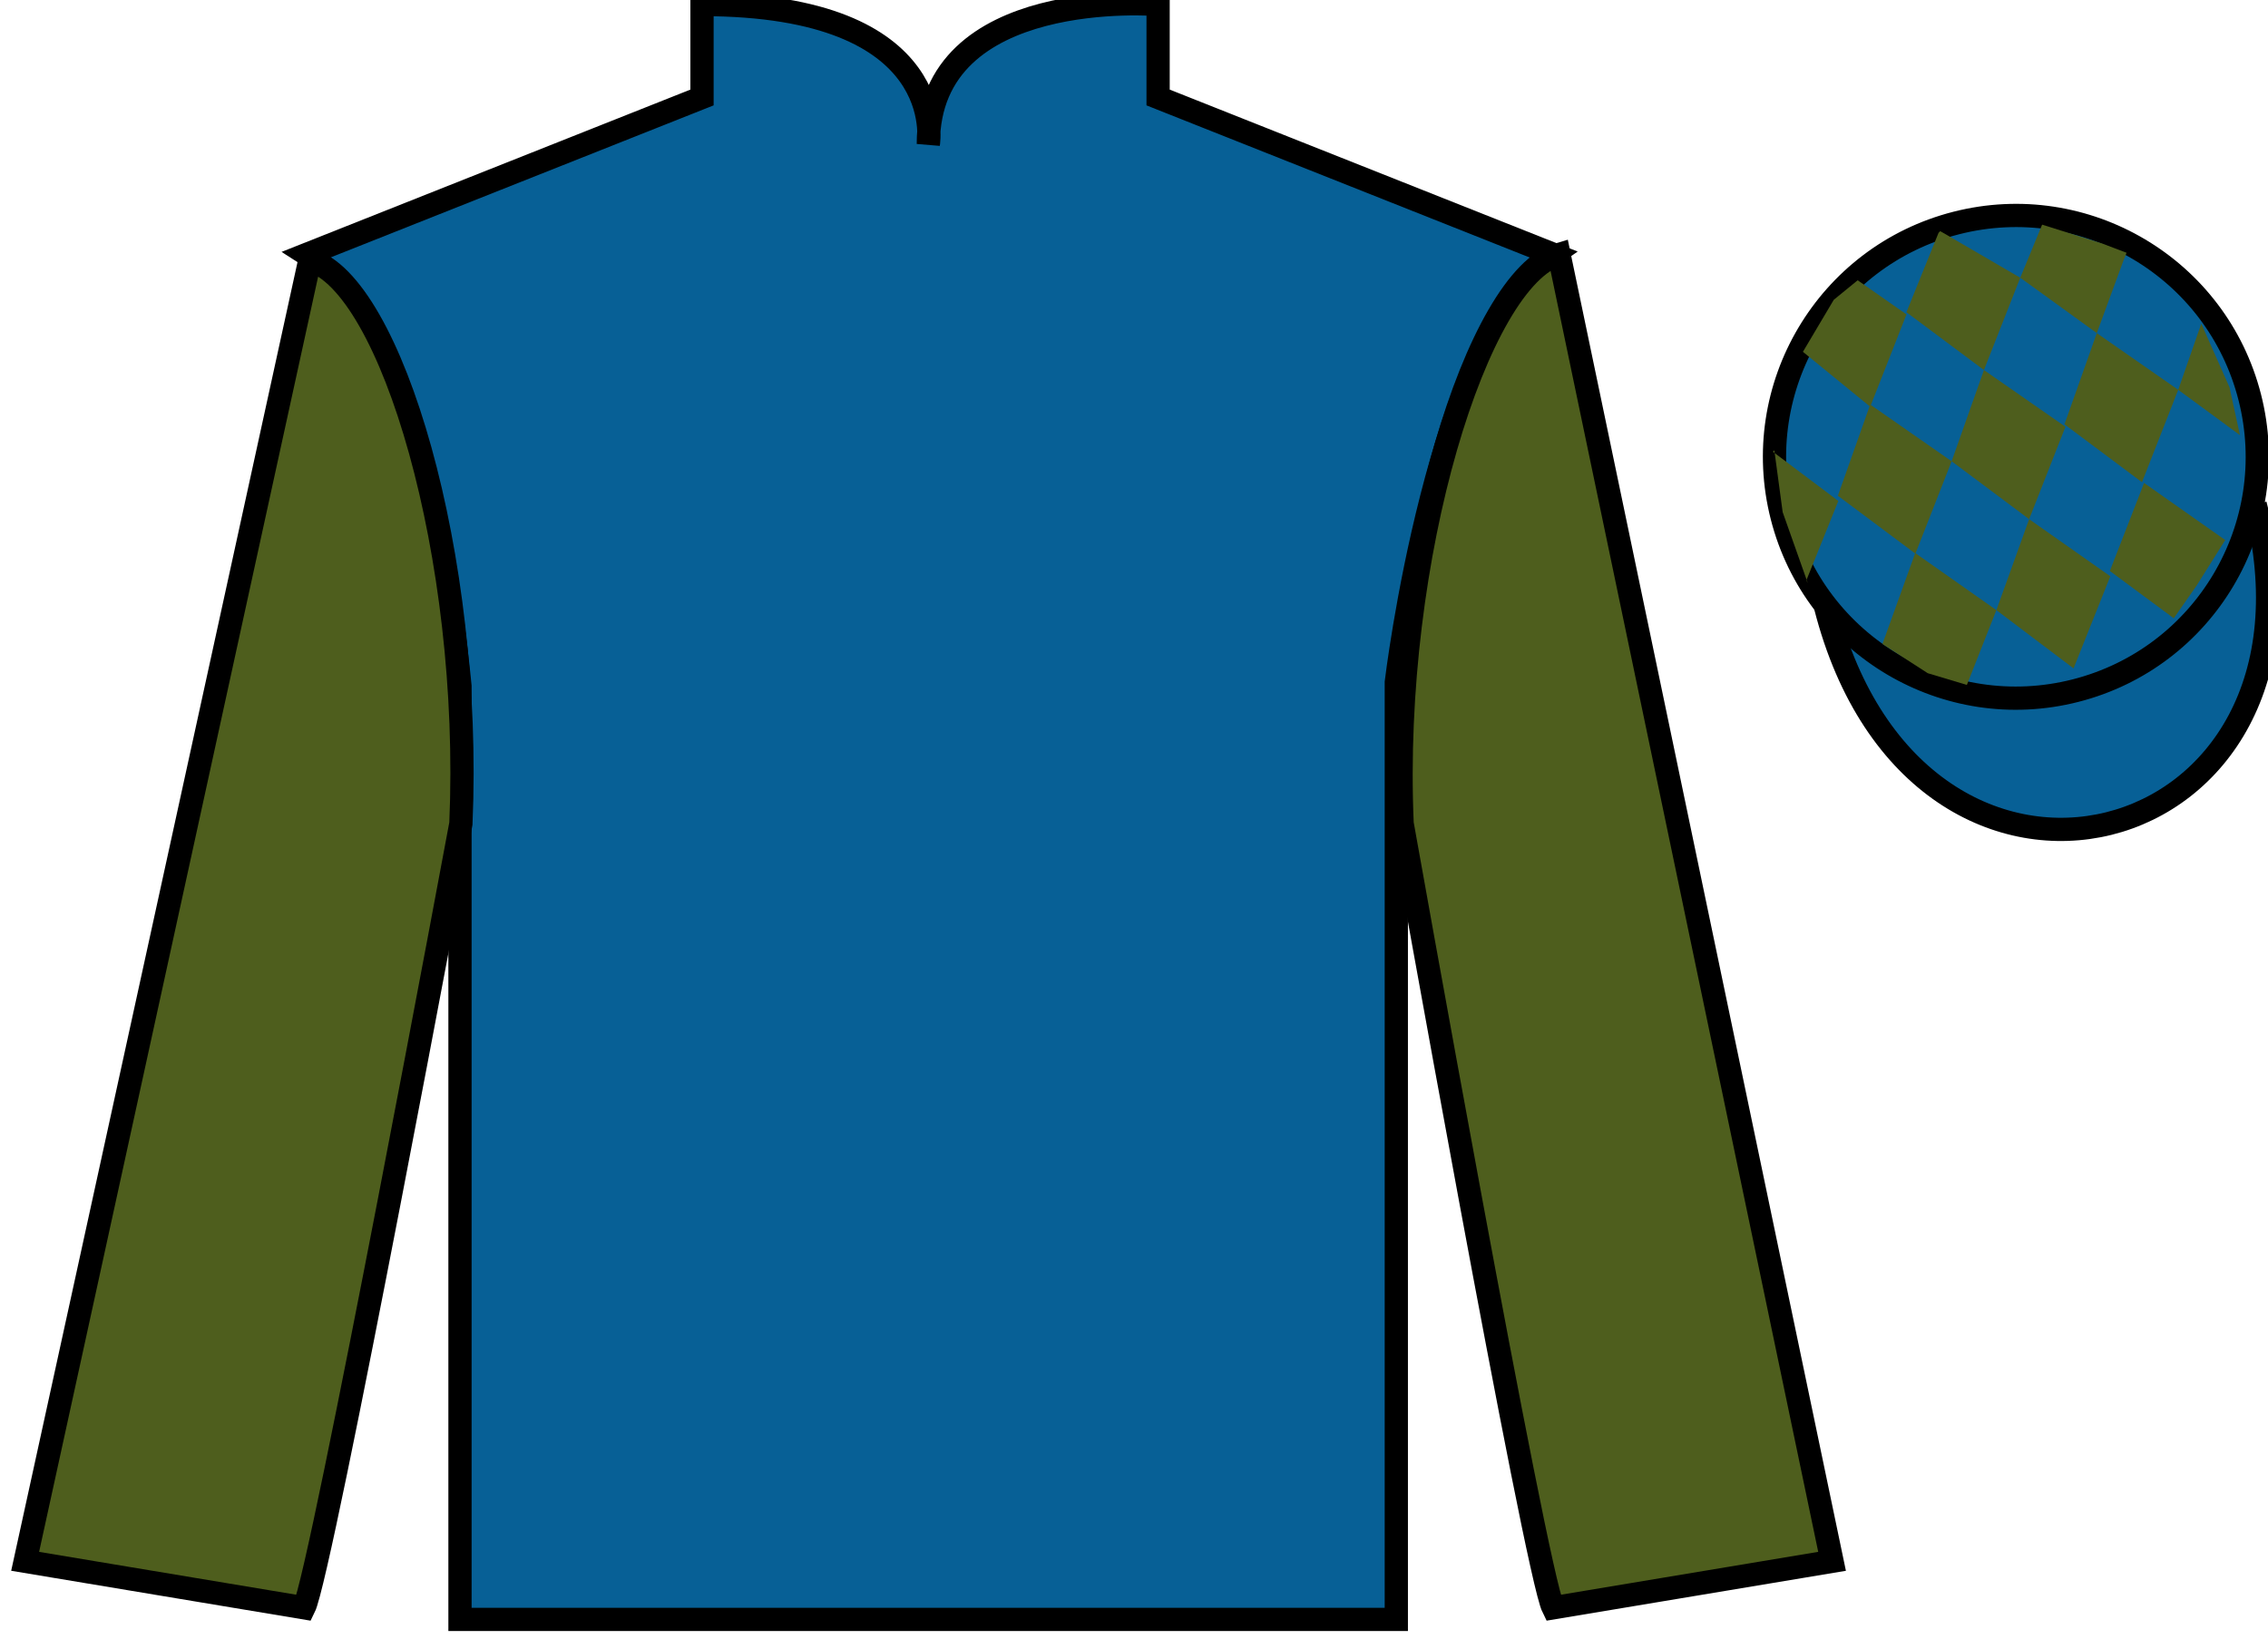
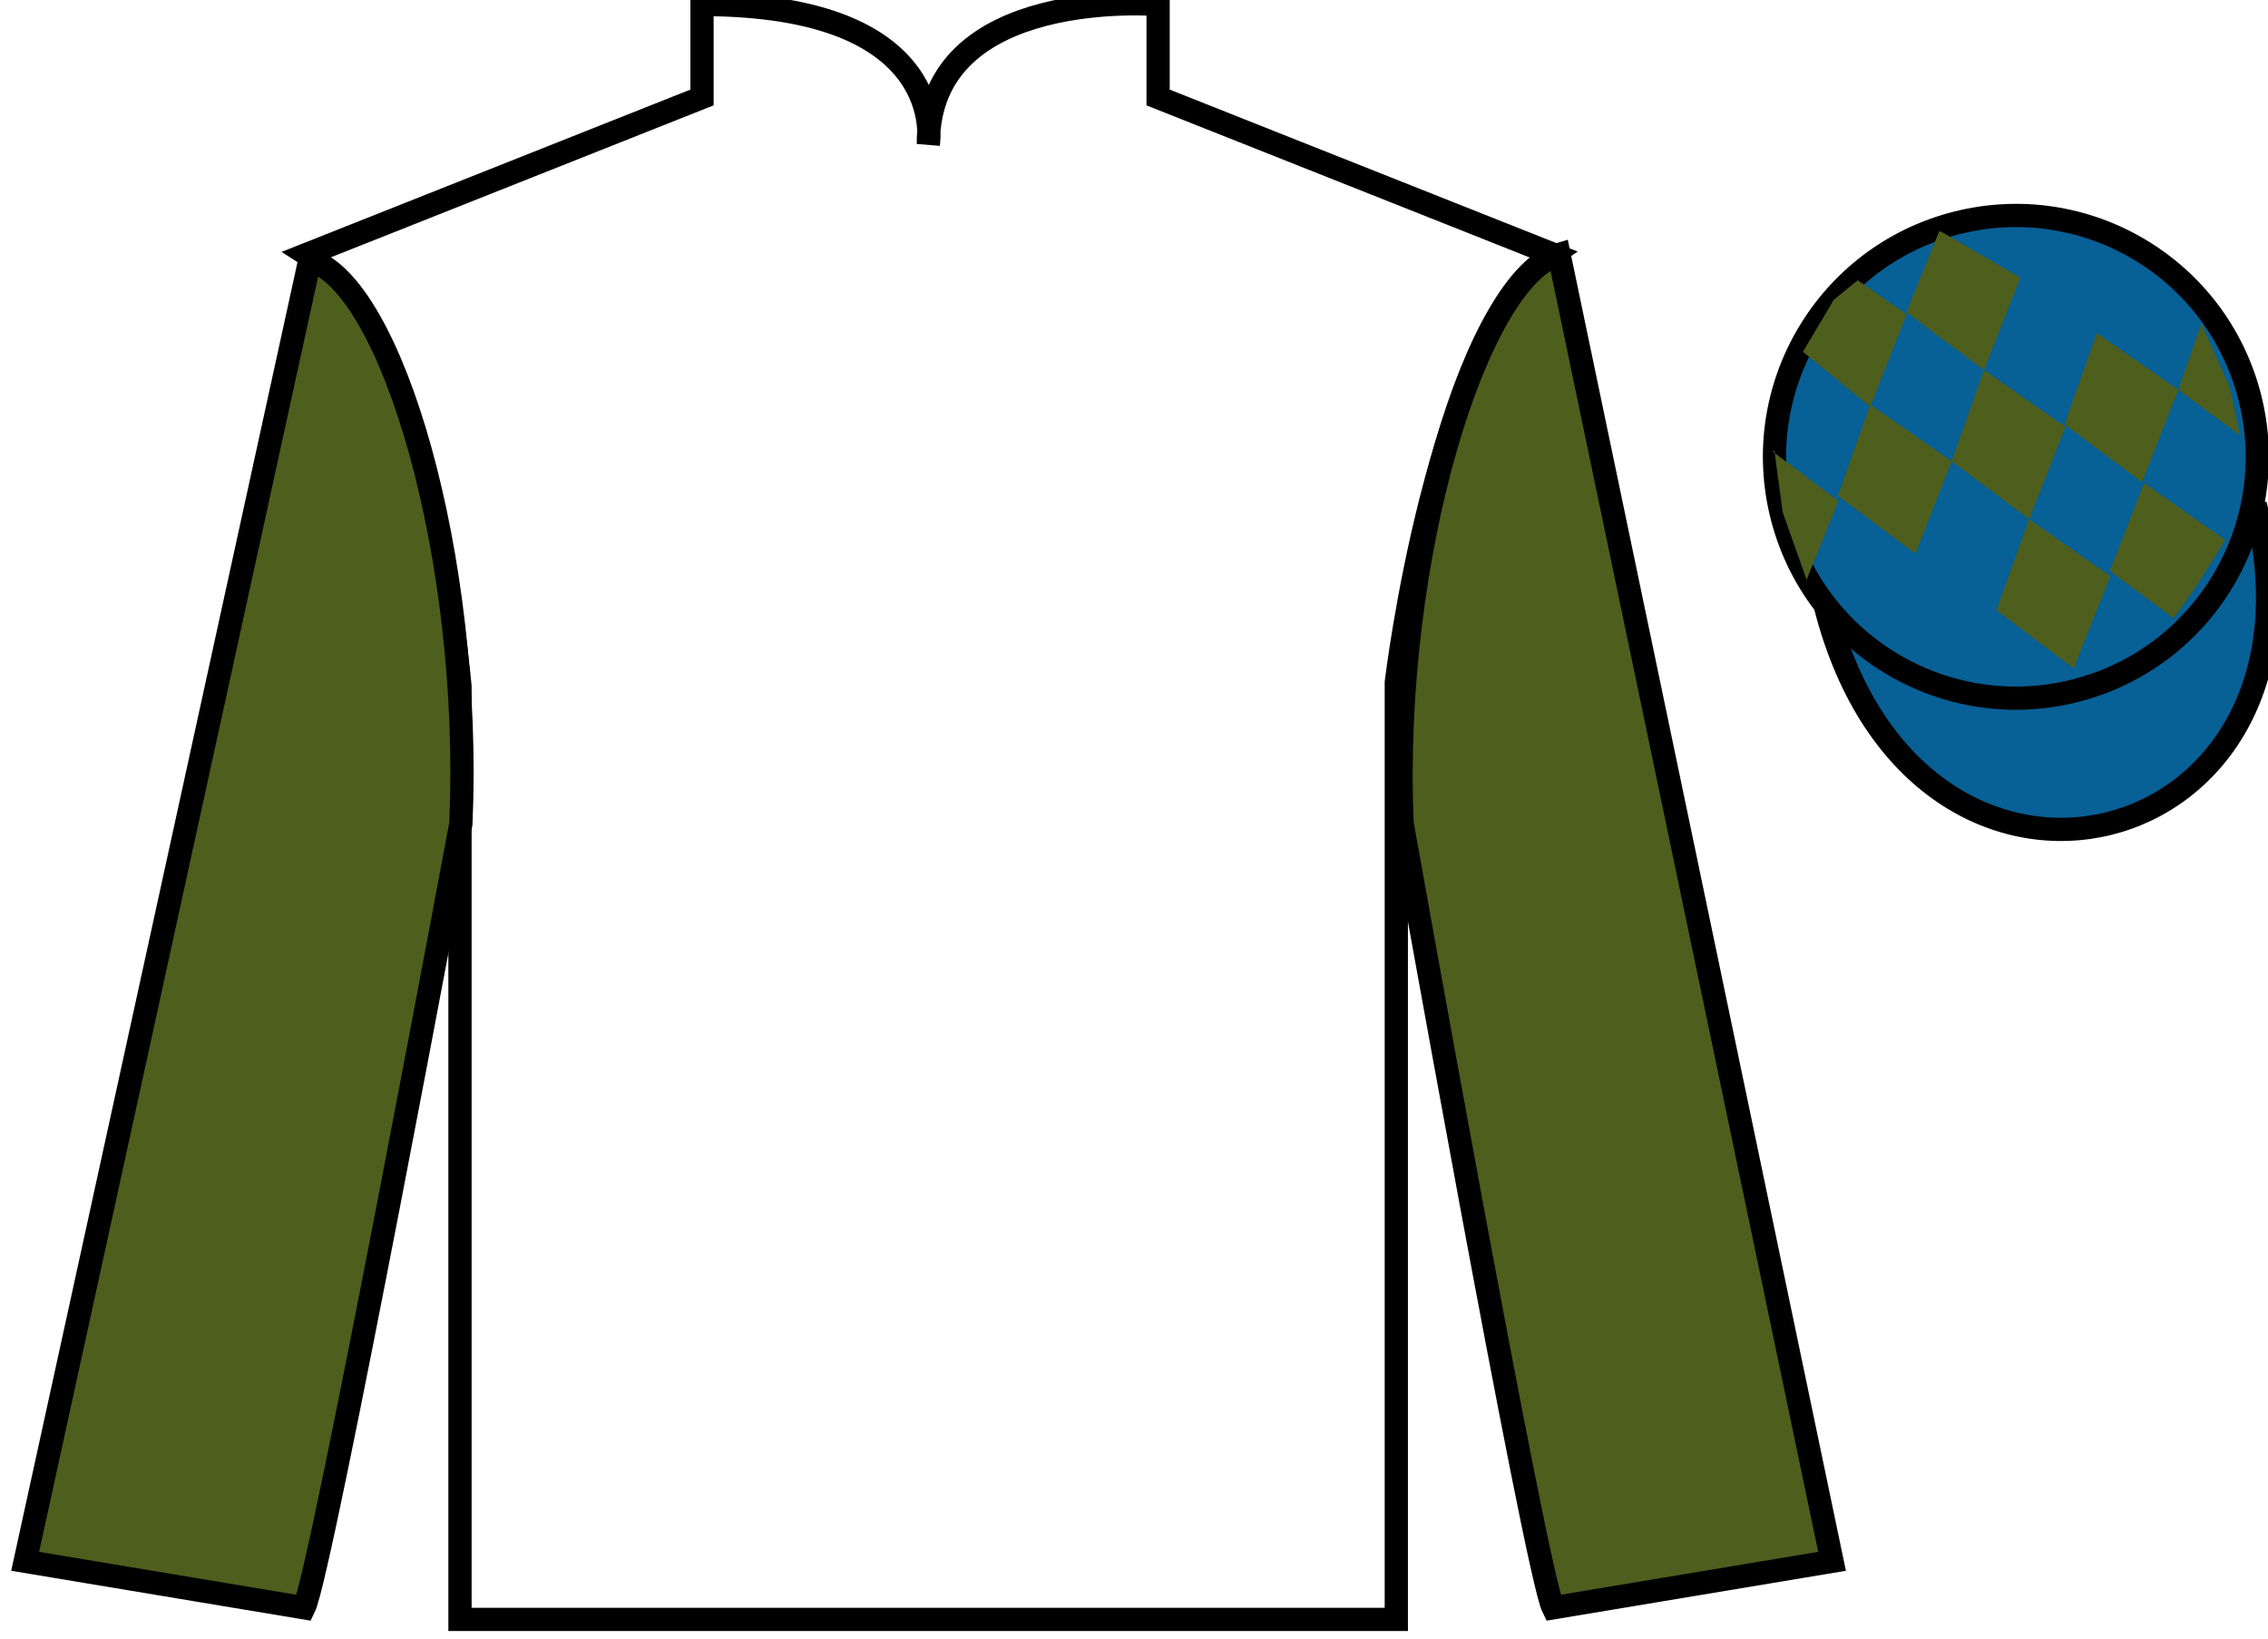
<svg xmlns="http://www.w3.org/2000/svg" width="97.59pt" height="70.53pt" viewBox="0 0 97.59 70.53" version="1.1">
  <g id="surface0">
-     <path style=" stroke:none;fill-rule:nonzero;fill:rgb(2.931%,37.739%,58.772%);fill-opacity:1;" d="M 13.207 10.945 C 13.207 10.945 18.293 14.195 19.793 29.531 C 19.793 29.531 19.793 44.531 19.793 69.695 L 60.082 69.695 L 60.082 29.363 C 60.082 29.363 61.875 14.363 66.832 10.945 L 49.832 4.195 L 49.832 0.195 C 49.832 0.195 39.945 -0.637 39.945 6.195 C 39.945 6.195 40.957 0.195 30.207 0.195 L 30.207 4.195 L 13.207 10.945 " />
    <path style="fill:none;stroke-width:10;stroke-linecap:butt;stroke-linejoin:miter;stroke:rgb(0%,0%,0%);stroke-opacity:1;stroke-miterlimit:4;" d="M 132.07 595.847 C 132.07 595.847 182.93 563.347 197.93 409.988 C 197.93 409.988 197.93 259.988 197.93 8.347 L 600.82 8.347 L 600.82 411.667 C 600.82 411.667 618.75 561.667 668.32 595.847 L 498.32 663.347 L 498.32 703.347 C 498.32 703.347 399.453 711.667 399.453 643.347 C 399.453 643.347 409.57 703.347 302.07 703.347 L 302.07 663.347 L 132.07 595.847 Z M 132.07 595.847 " transform="matrix(0.1,0,0,-0.1,0,70.53)" />
    <path style=" stroke:none;fill-rule:nonzero;fill:rgb(30.61%,36.883%,11.423%);fill-opacity:1;" d="M 13.082 69.195 C 13.832 67.695 19.832 35.445 19.832 35.445 C 20.332 23.945 16.832 12.195 13.332 11.195 L 1.082 67.195 L 13.082 69.195 " />
    <path style="fill:none;stroke-width:10;stroke-linecap:butt;stroke-linejoin:miter;stroke:rgb(0%,0%,0%);stroke-opacity:1;stroke-miterlimit:4;" d="M 130.82 13.347 C 138.32 28.347 198.32 350.847 198.32 350.847 C 203.32 465.847 168.32 583.347 133.32 593.347 L 10.82 33.347 L 130.82 13.347 Z M 130.82 13.347 " transform="matrix(0.1,0,0,-0.1,0,70.53)" />
    <path style=" stroke:none;fill-rule:nonzero;fill:rgb(30.61%,36.883%,11.423%);fill-opacity:1;" d="M 78.832 67.195 L 67.082 10.945 C 63.582 11.945 59.832 23.945 60.332 35.445 C 60.332 35.445 66.082 67.695 66.832 69.195 L 78.832 67.195 " />
    <path style="fill:none;stroke-width:10;stroke-linecap:butt;stroke-linejoin:miter;stroke:rgb(0%,0%,0%);stroke-opacity:1;stroke-miterlimit:4;" d="M 788.32 33.347 L 670.82 595.847 C 635.82 585.847 598.32 465.847 603.32 350.847 C 603.32 350.847 660.82 28.347 668.32 13.347 L 788.32 33.347 Z M 788.32 33.347 " transform="matrix(0.1,0,0,-0.1,0,70.53)" />
    <path style="fill-rule:nonzero;fill:rgb(2.931%,37.739%,58.772%);fill-opacity:1;stroke-width:10;stroke-linecap:butt;stroke-linejoin:miter;stroke:rgb(0%,0%,0%);stroke-opacity:1;stroke-miterlimit:4;" d="M 785.508 444.245 C 825.234 288.62 1009.18 336.198 970.391 488.191 " transform="matrix(0.1,0,0,-0.1,0,70.53)" />
    <path style=" stroke:none;fill-rule:nonzero;fill:rgb(2.931%,37.739%,58.772%);fill-opacity:1;" d="M 89.309 29.723 C 94.867 28.305 98.223 22.652 96.805 17.094 C 95.387 11.535 89.734 8.18 84.176 9.598 C 78.617 11.016 75.262 16.672 76.68 22.23 C 78.098 27.785 83.754 31.141 89.309 29.723 " />
    <path style="fill:none;stroke-width:10;stroke-linecap:butt;stroke-linejoin:miter;stroke:rgb(0%,0%,0%);stroke-opacity:1;stroke-miterlimit:4;" d="M 893.086 408.073 C 948.672 422.253 982.227 478.777 968.047 534.362 C 953.867 589.948 897.344 623.503 841.758 609.323 C 786.172 595.144 752.617 538.581 766.797 482.995 C 780.977 427.448 837.539 393.894 893.086 408.073 Z M 893.086 408.073 " transform="matrix(0.1,0,0,-0.1,0,70.53)" />
    <path style=" stroke:none;fill-rule:nonzero;fill:rgb(30.61%,36.883%,11.423%);fill-opacity:1;" d="M 79.934 12.062 L 78.906 12.902 L 77.578 15.141 L 80.473 17.504 L 82.035 13.531 L 79.934 12.062 " />
    <path style=" stroke:none;fill-rule:nonzero;fill:rgb(30.61%,36.883%,11.423%);fill-opacity:1;" d="M 83.625 10.027 L 83.484 9.949 L 83.414 10.02 L 82.031 13.438 L 85.367 15.926 L 86.93 11.953 L 83.625 10.027 " />
-     <path style=" stroke:none;fill-rule:nonzero;fill:rgb(30.61%,36.883%,11.423%);fill-opacity:1;" d="M 90.465 10.484 L 87.871 9.668 L 86.93 11.953 L 90.223 14.336 L 91.379 11.191 L 91.504 10.879 L 90.465 10.484 " />
-     <path style=" stroke:none;fill-rule:nonzero;fill:rgb(30.61%,36.883%,11.423%);fill-opacity:1;" d="M 80.473 17.41 L 79.082 21.336 L 82.418 23.828 L 83.977 19.852 L 80.473 17.41 " />
+     <path style=" stroke:none;fill-rule:nonzero;fill:rgb(30.61%,36.883%,11.423%);fill-opacity:1;" d="M 80.473 17.41 L 79.082 21.336 L 82.418 23.828 L 83.977 19.852 " />
    <path style=" stroke:none;fill-rule:nonzero;fill:rgb(30.61%,36.883%,11.423%);fill-opacity:1;" d="M 85.367 15.926 L 83.977 19.852 L 87.312 22.344 L 88.875 18.367 L 85.367 15.926 " />
    <path style=" stroke:none;fill-rule:nonzero;fill:rgb(30.61%,36.883%,11.423%);fill-opacity:1;" d="M 90.223 14.336 L 88.832 18.262 L 92.168 20.754 L 93.727 16.777 L 90.223 14.336 " />
-     <path style=" stroke:none;fill-rule:nonzero;fill:rgb(30.61%,36.883%,11.423%);fill-opacity:1;" d="M 82.41 23.801 L 81 27.715 L 82.949 28.973 L 84.633 29.477 L 84.633 29.477 L 85.902 26.258 L 82.41 23.801 " />
    <path style=" stroke:none;fill-rule:nonzero;fill:rgb(30.61%,36.883%,11.423%);fill-opacity:1;" d="M 87.312 22.344 L 85.902 26.258 L 89.223 28.766 L 90.805 24.801 L 87.312 22.344 " />
    <path style=" stroke:none;fill-rule:nonzero;fill:rgb(30.61%,36.883%,11.423%);fill-opacity:1;" d="M 92.258 20.785 L 90.785 24.574 L 93.535 26.609 L 93.535 26.609 L 94.52 25.199 L 95.75 23.242 L 92.258 20.785 " />
    <path style=" stroke:none;fill-rule:nonzero;fill:rgb(30.61%,36.883%,11.423%);fill-opacity:1;" d="M 76.285 19.441 L 76.348 19.379 L 76.707 22.043 L 77.789 25.098 L 77.727 24.973 L 79.102 21.559 L 76.285 19.441 " />
    <path style=" stroke:none;fill-rule:nonzero;fill:rgb(30.61%,36.883%,11.423%);fill-opacity:1;" d="M 94.719 13.93 L 94.719 13.93 L 93.727 16.777 L 96.383 18.727 L 96.383 18.727 L 95.934 16.668 L 94.719 13.93 " />
  </g>
</svg>